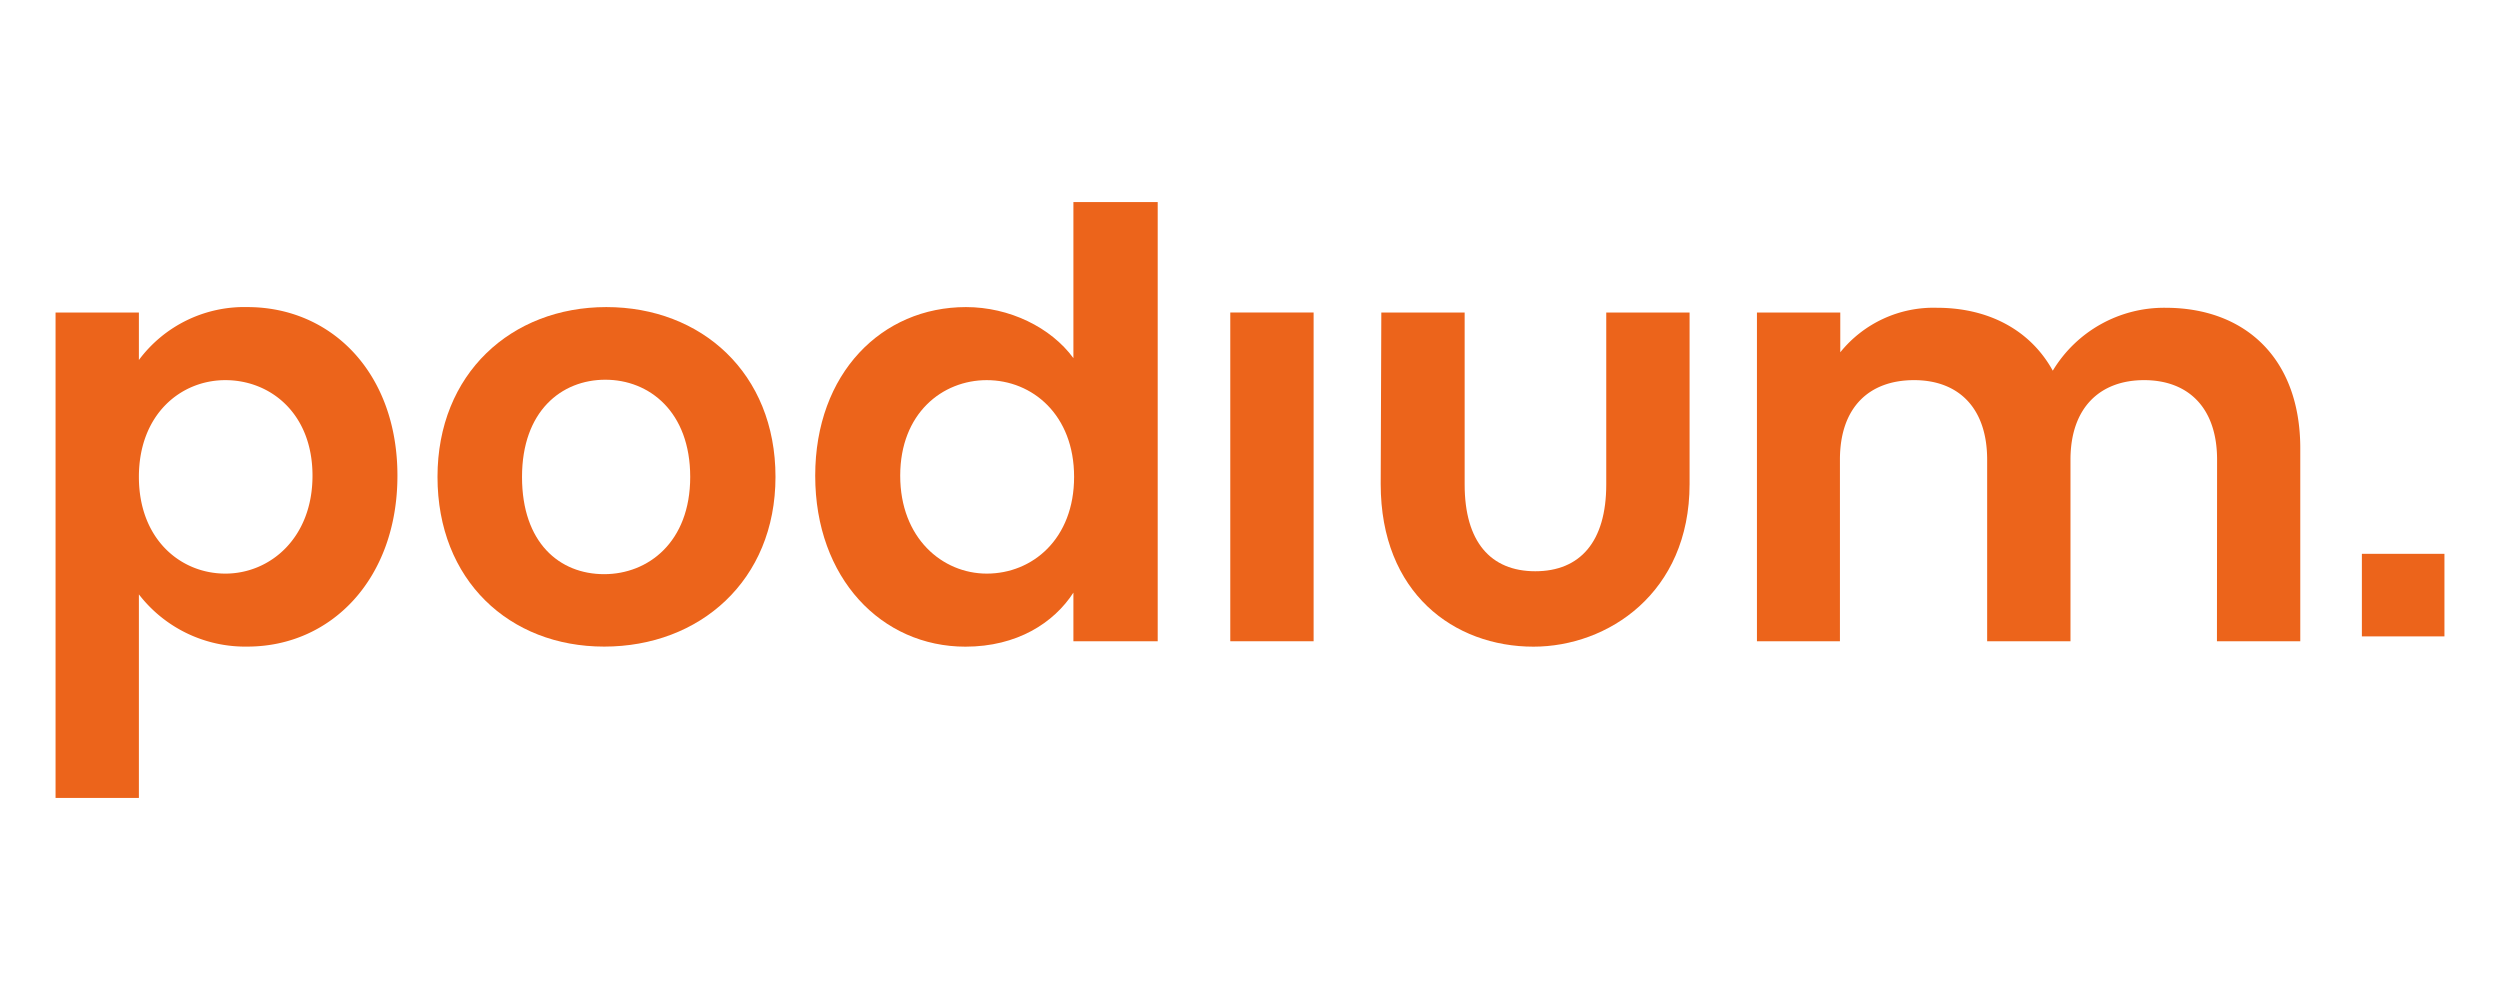
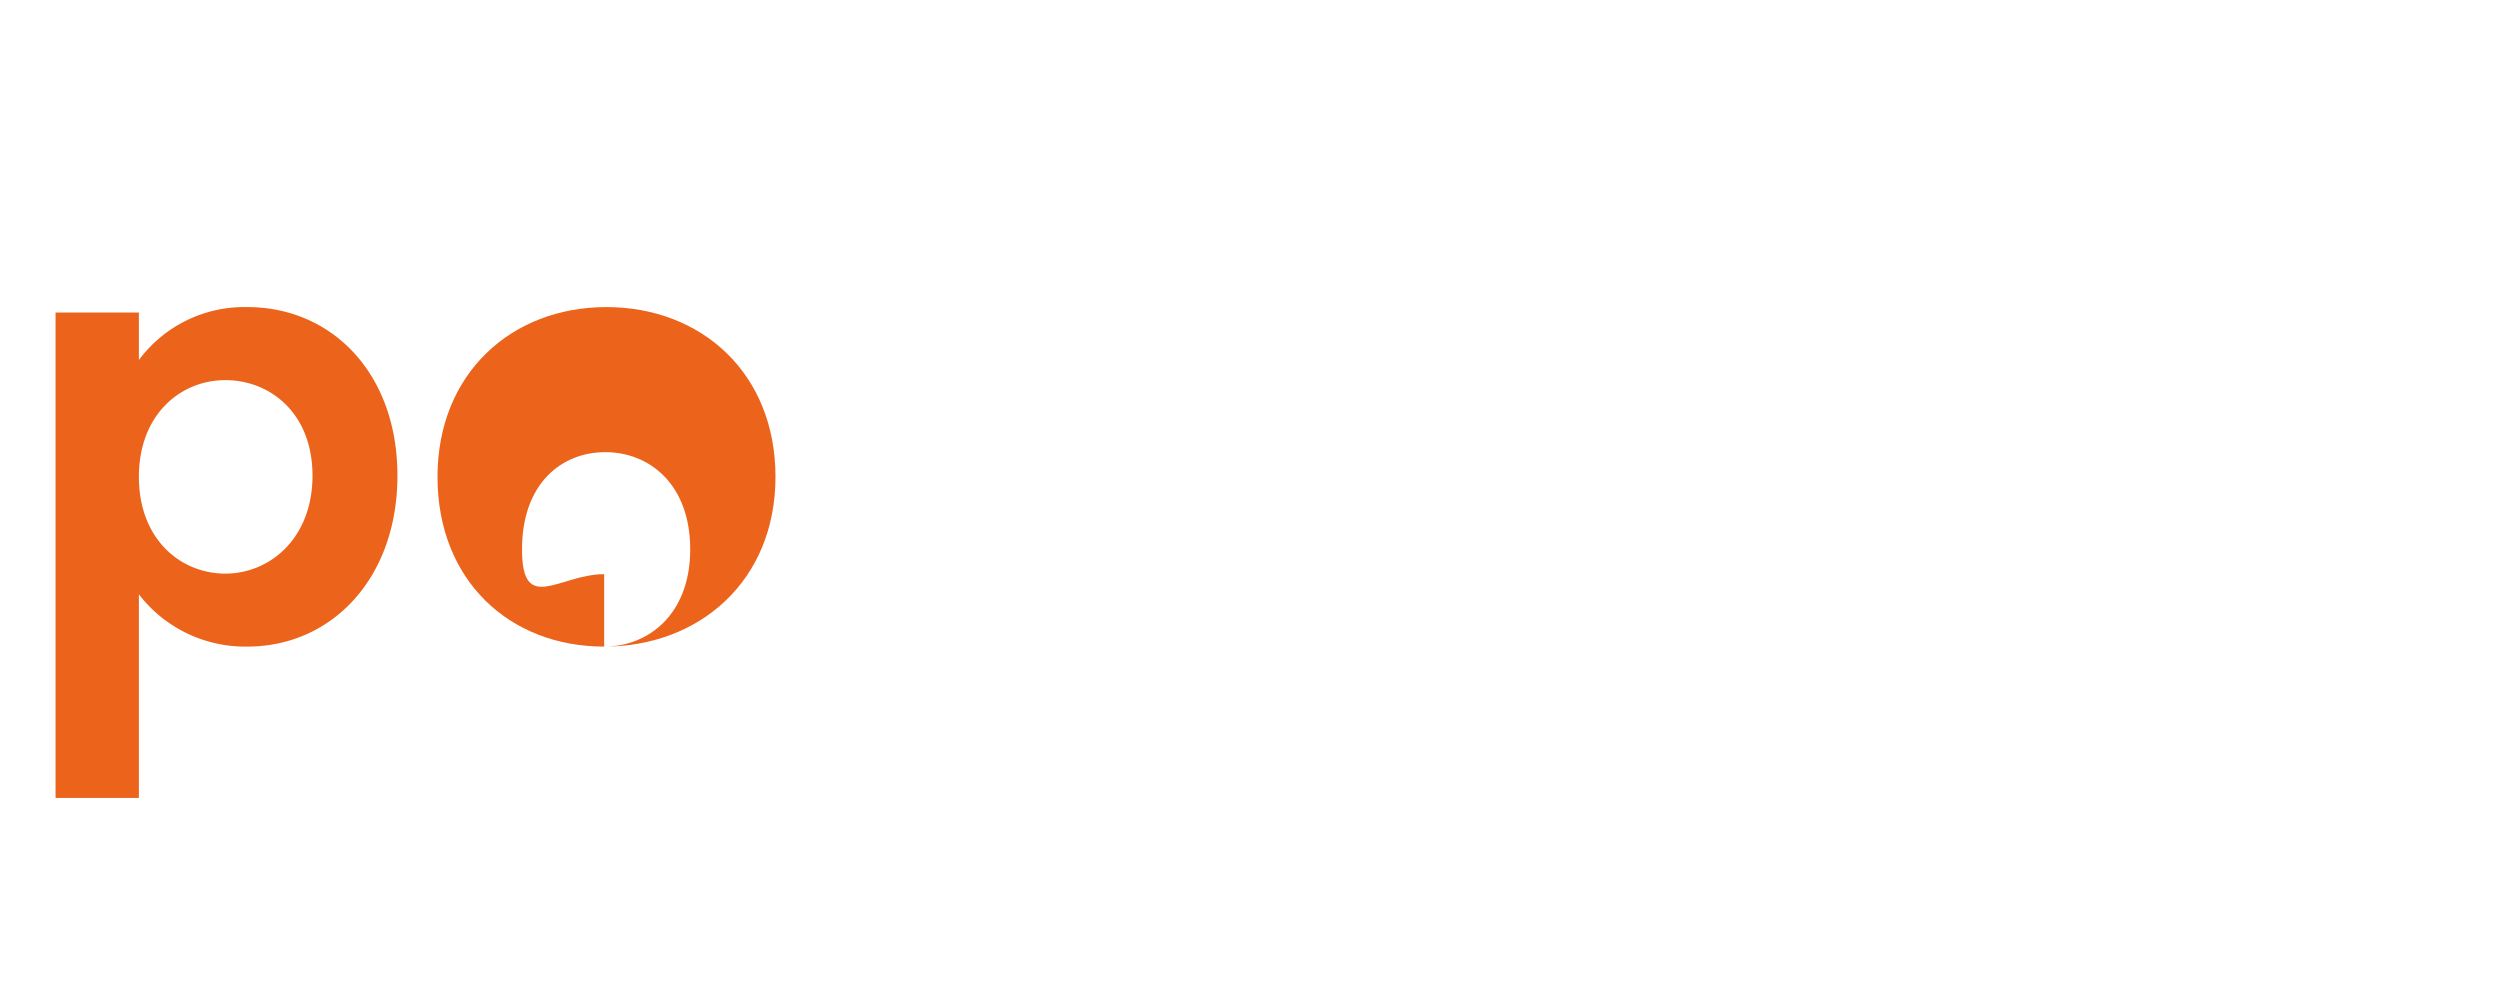
<svg xmlns="http://www.w3.org/2000/svg" id="Layer_1" data-name="Layer 1" viewBox="0 0 360 144">
  <defs>
    <style>.cls-1{fill:#ec641b;}</style>
  </defs>
-   <rect class="cls-1" x="340.11" y="79.75" width="11.89" height="11.89" />
  <path class="cls-1" d="M35.61,44.22c12.14,0,21.62,9.49,21.62,24.28S47.75,93.11,35.61,93.11A19.34,19.34,0,0,1,20,85.59V114.9H8V45H20v6.84A18.91,18.91,0,0,1,35.61,44.22ZM32.45,54.74C26,54.74,20,59.69,20,68.67S26,82.6,32.45,82.6,45,77.47,45,68.5,38.94,54.74,32.45,54.74Z" />
-   <path class="cls-1" d="M87,93.11c-13.67,0-24-9.57-24-24.44S73.64,44.22,87.31,44.22s24.36,9.49,24.36,24.45S100.73,93.11,87,93.11Zm0-10.43c6.33,0,12.39-4.61,12.39-14s-5.89-14-12.22-14-12,4.53-12,14S80.56,82.68,87,82.68Z" />
-   <path class="cls-1" d="M139.1,44.22c6.24,0,12.22,2.91,15.47,7.35V29.1h12.14V92.34H154.57v-7c-2.82,4.36-8.12,7.78-15.55,7.78-12.05,0-21.63-9.83-21.63-24.61S127,44.22,139.1,44.22Zm3,10.52c-6.41,0-12.47,4.78-12.47,13.76s6.06,14.1,12.47,14.1c6.58,0,12.57-5,12.57-13.93S148.67,54.74,142.09,54.74Z" />
-   <path class="cls-1" d="M177.16,45h12V92.34h-12Z" />
-   <path class="cls-1" d="M319.26,66.19c0-7.52-4.19-11.45-10.51-11.45s-10.6,3.93-10.6,11.45V92.34h-12V66.19c0-7.52-4.19-11.45-10.52-11.45-6.49,0-10.68,3.93-10.68,11.45V92.34H253V45h12v5.73a17.25,17.25,0,0,1,13.93-6.41c7.35,0,13.42,3.16,16.67,9.06a18.72,18.72,0,0,1,16.24-9.06c11.36,0,19.4,7.18,19.4,20.25V92.34h-12Z" />
-   <path class="cls-1" d="M198.91,45h12V69.78c0,8.2,3.71,12.48,10.17,12.48S231.3,78,231.3,69.78V45h12v24.7c0,15.73-11.81,23.42-22.48,23.42-11.41,0-22-7.69-22-23.42Z" />
+   <path class="cls-1" d="M87,93.11c-13.67,0-24-9.57-24-24.44S73.64,44.22,87.31,44.22s24.36,9.49,24.36,24.45S100.73,93.11,87,93.11Zc6.33,0,12.39-4.61,12.39-14s-5.89-14-12.22-14-12,4.53-12,14S80.56,82.68,87,82.68Z" />
</svg>